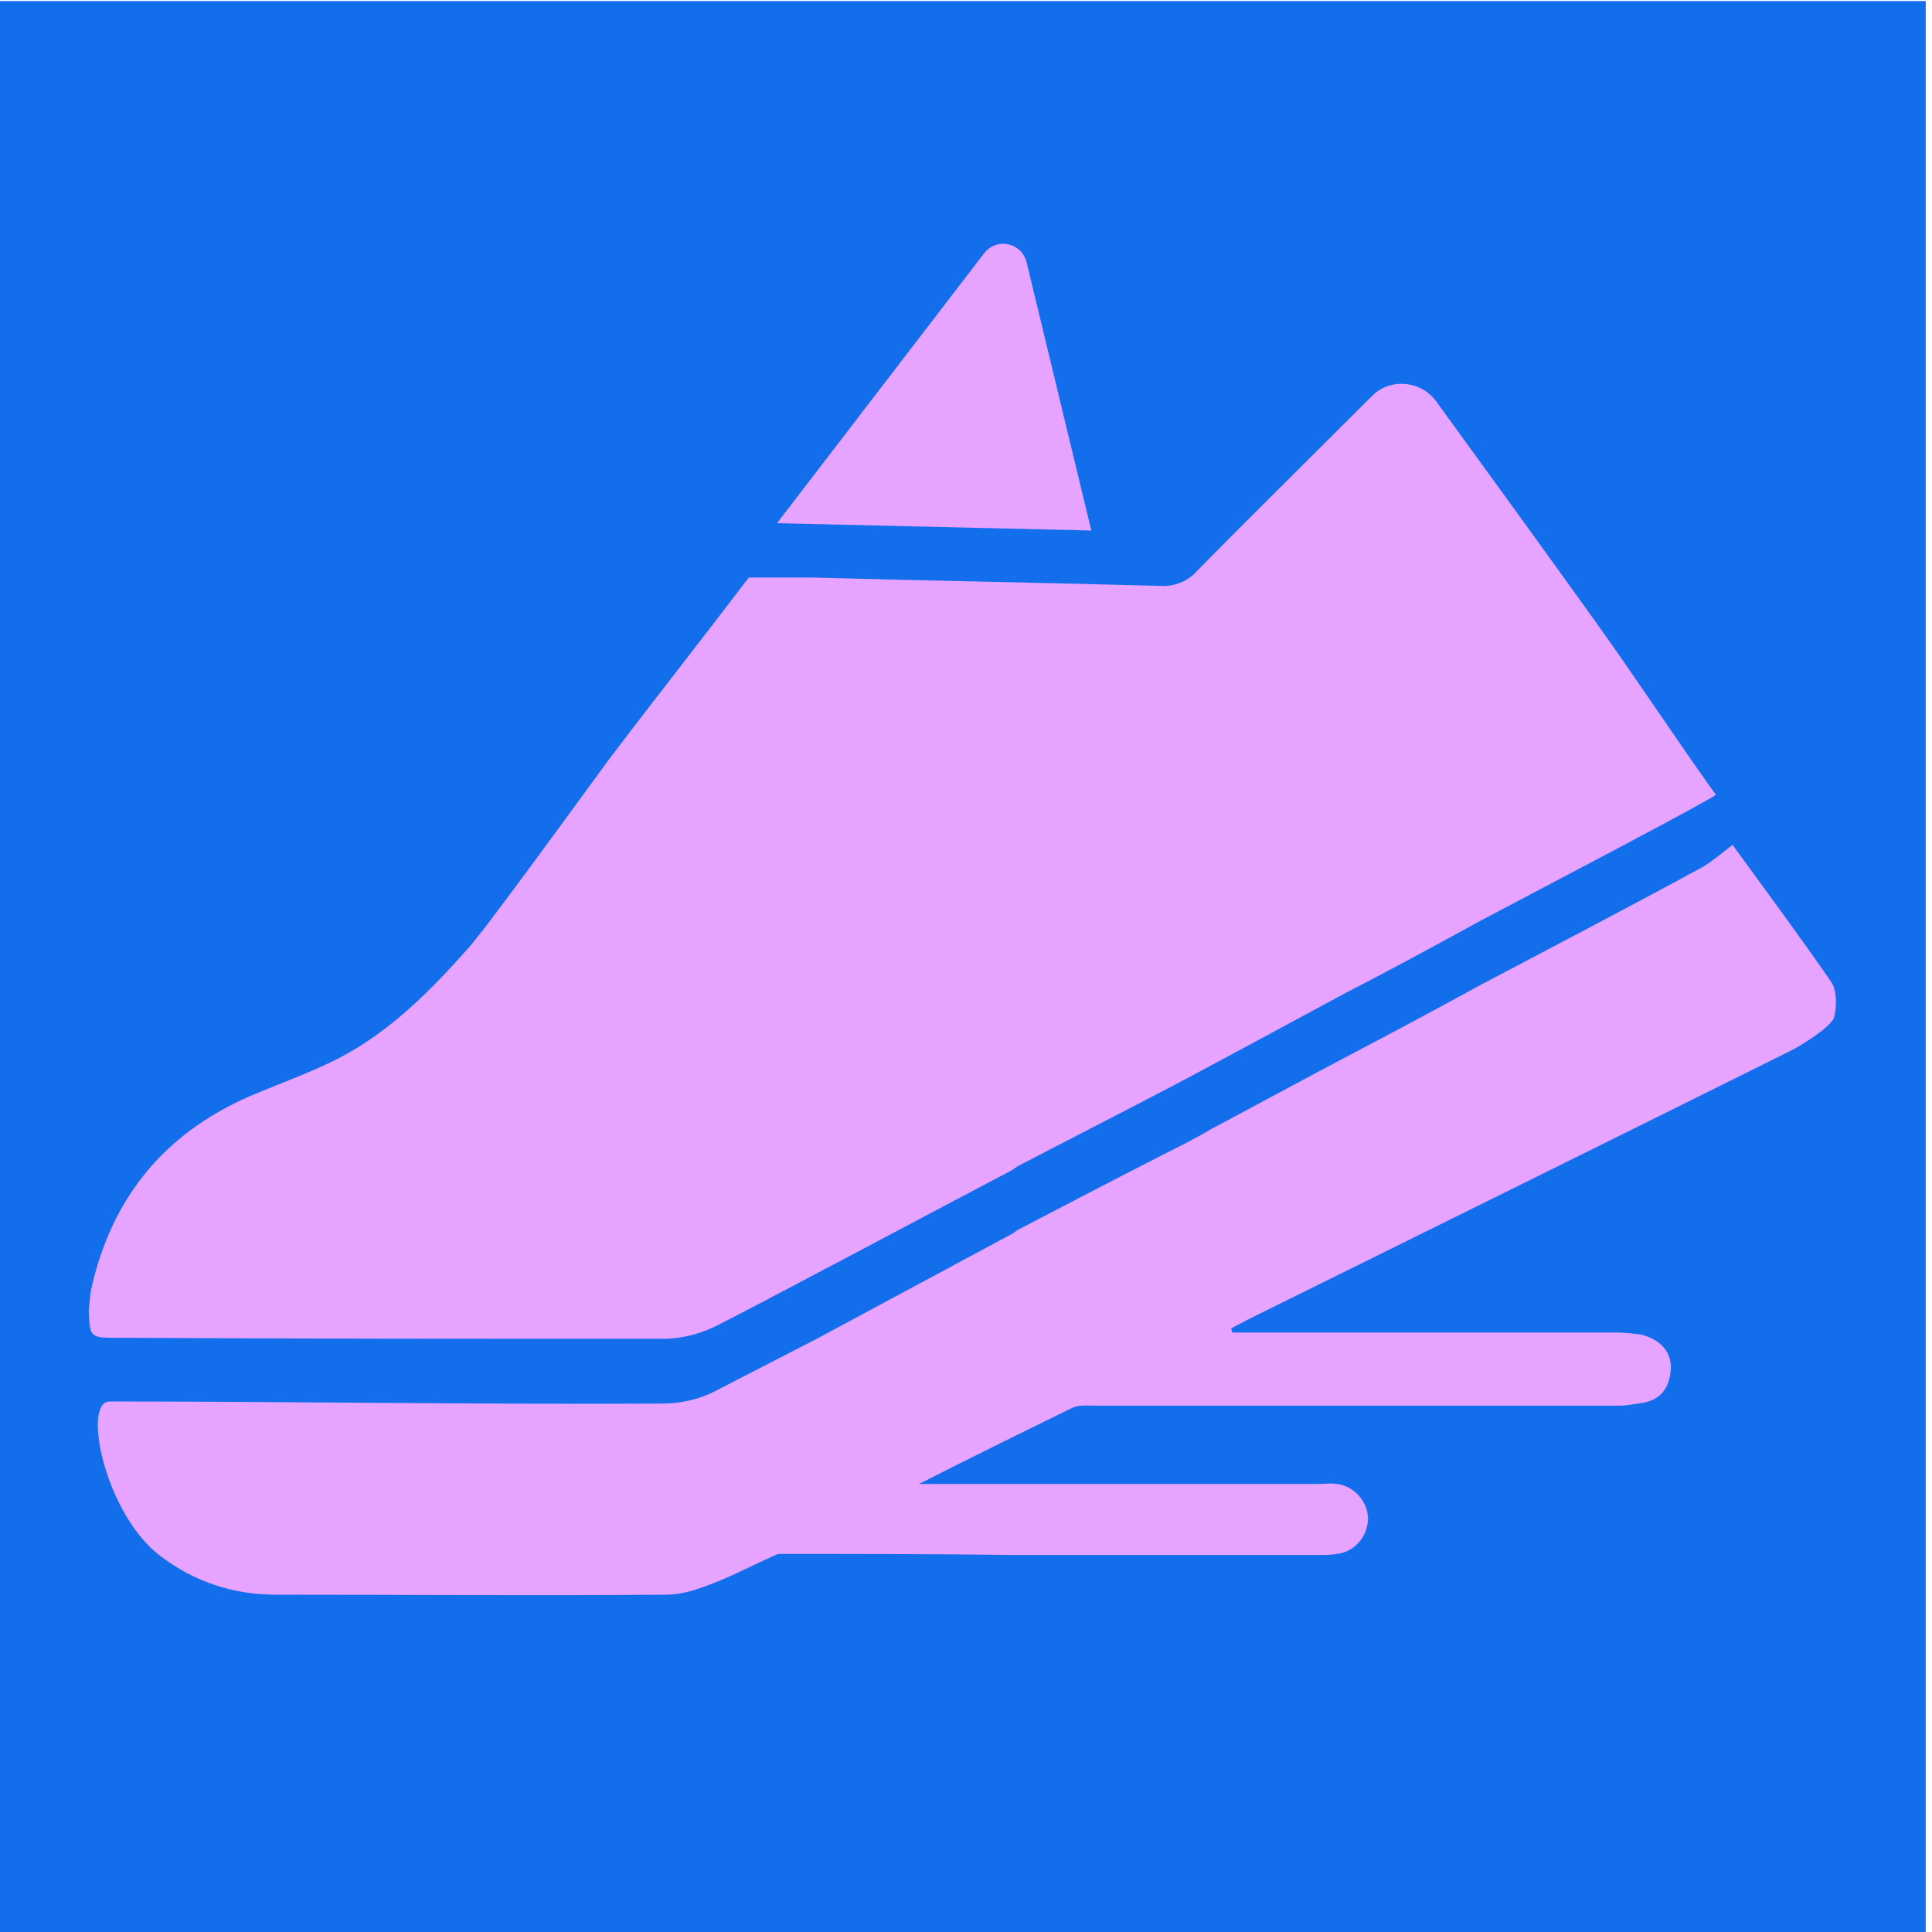
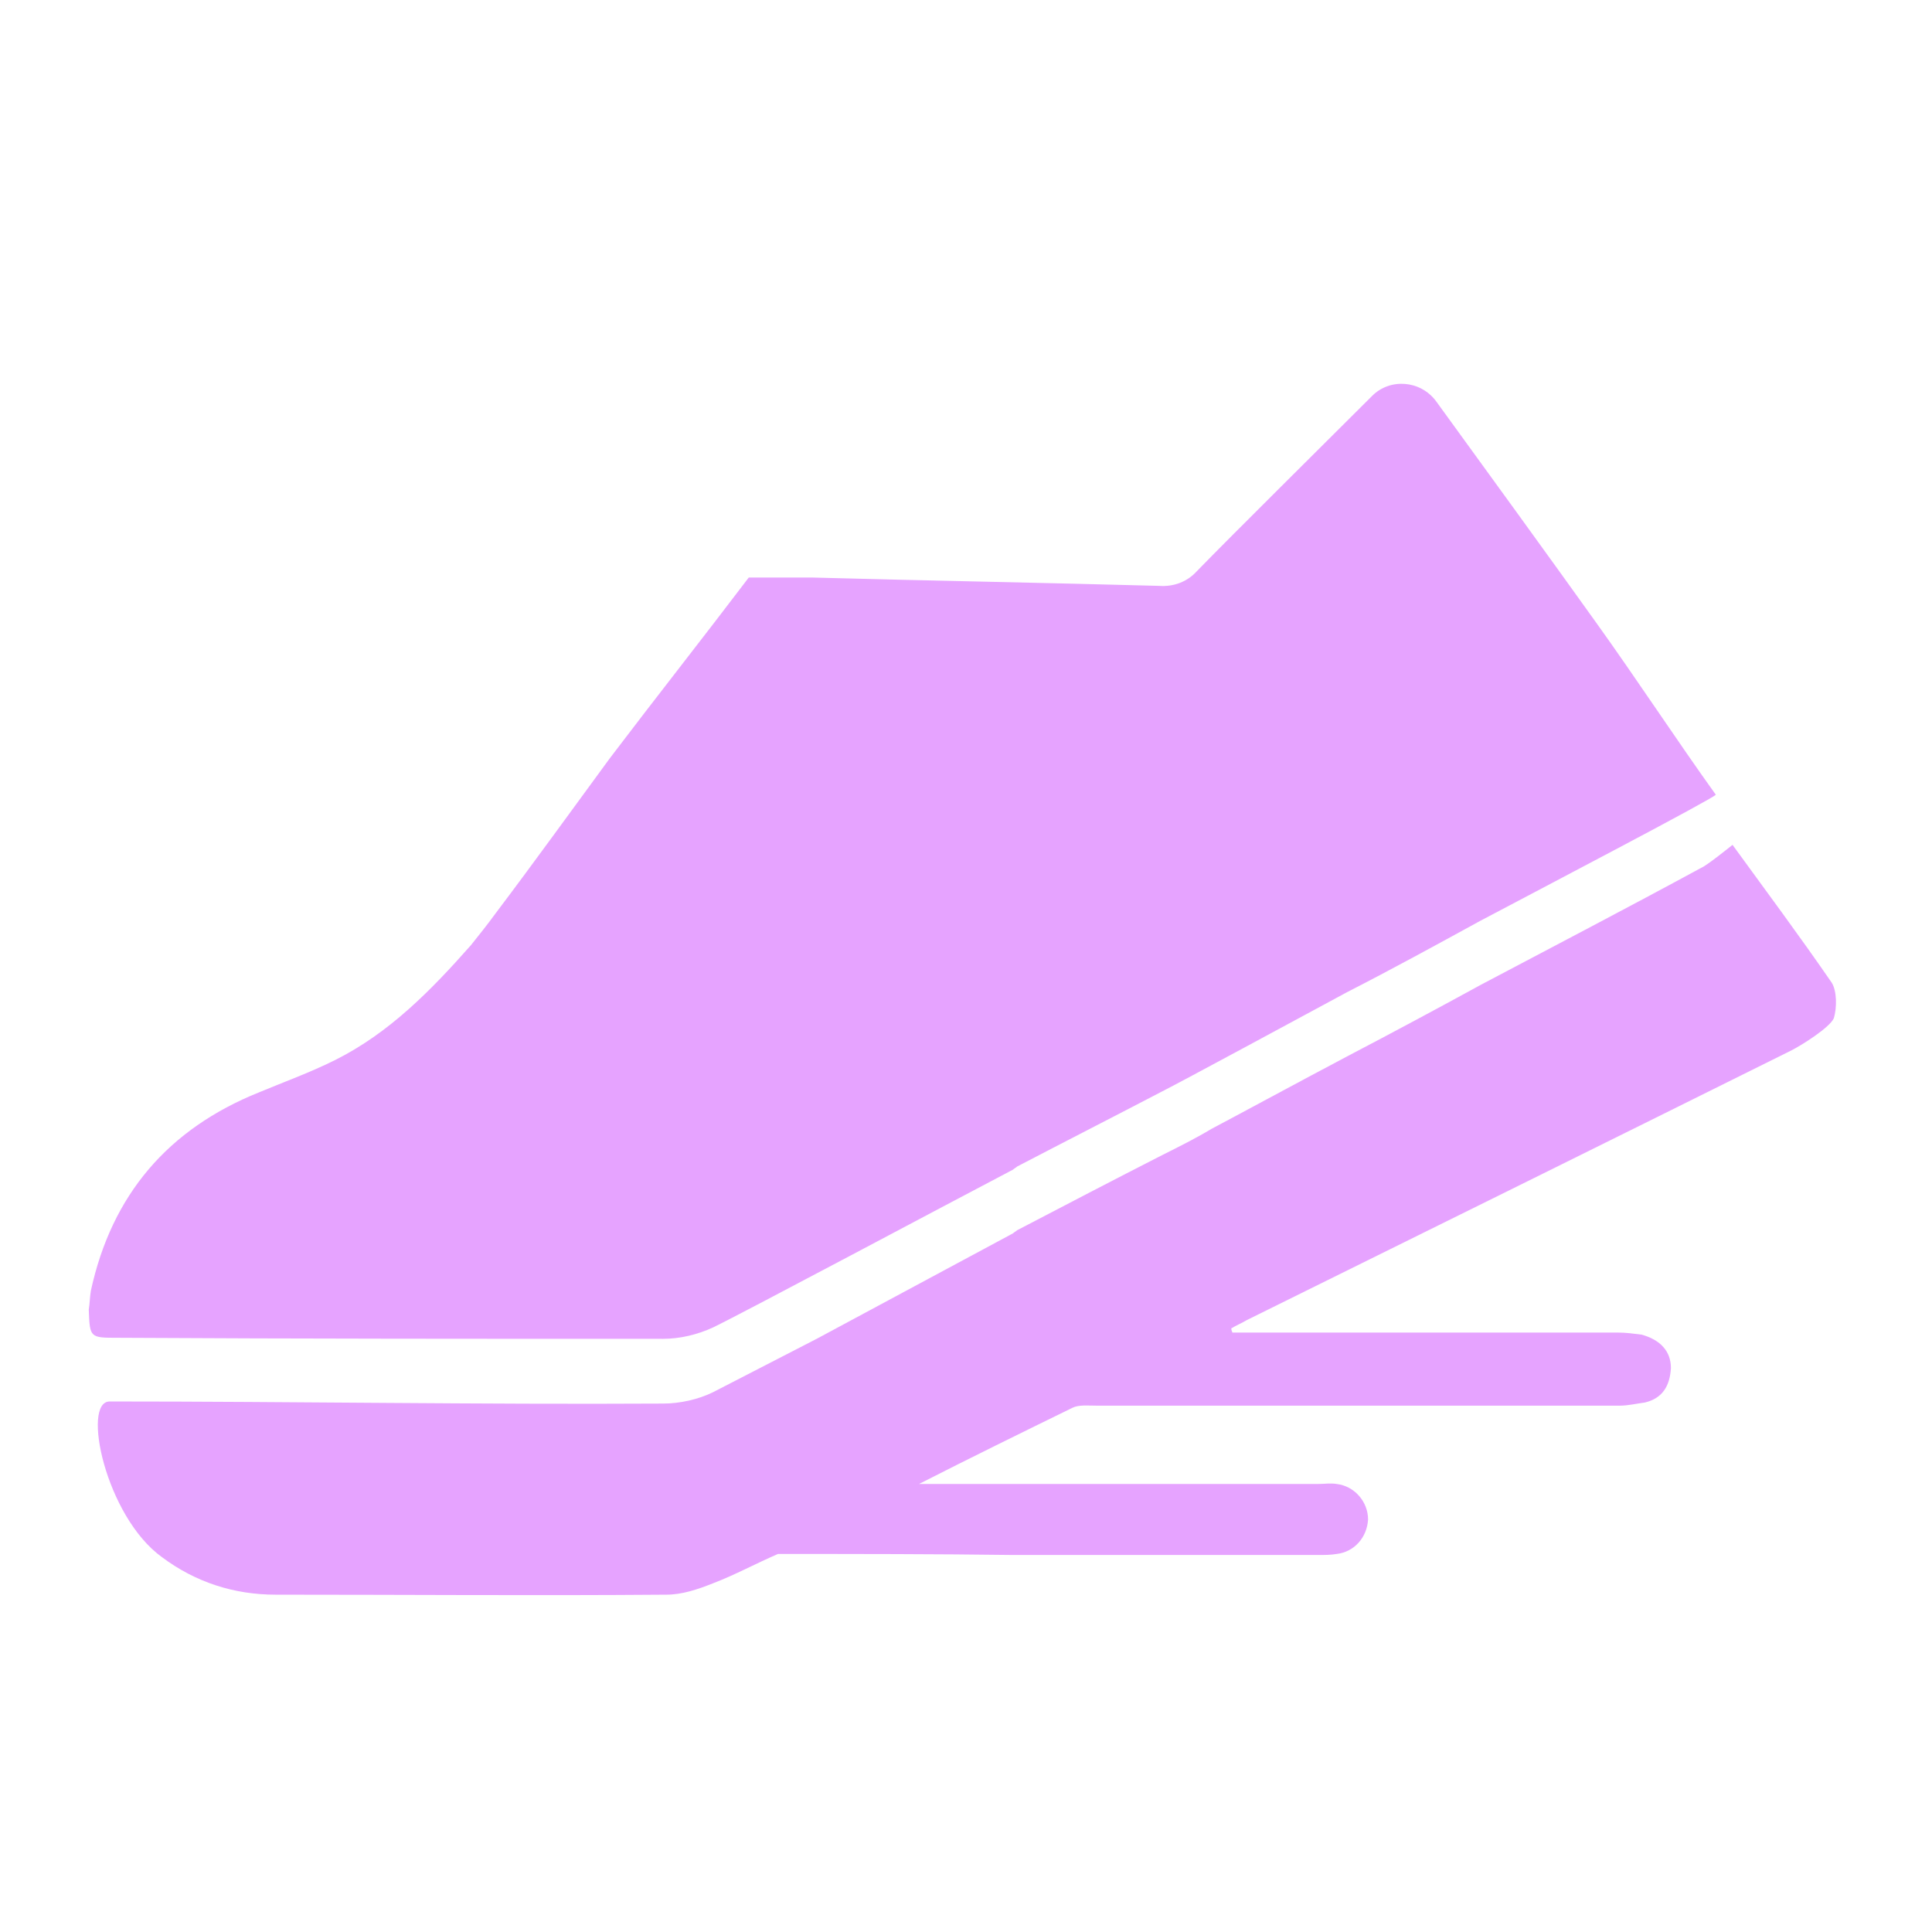
<svg xmlns="http://www.w3.org/2000/svg" xmlns:xlink="http://www.w3.org/1999/xlink" id="Layer_1" x="0px" y="0px" viewBox="0 0 185 185" style="enable-background:new 0 0 185 185;" xml:space="preserve">
  <style type="text/css">	.st0{fill:#EF006A;}	.st1{clip-path:url(#XMLID_00000163073461812341546090000007609676105274306452_);fill:#5ACDE7;}	.st2{clip-path:url(#XMLID_00000005977733630417150870000013026498205623475123_);}	.st3{fill:#136EEB;}	.st4{clip-path:url(#SVGID_00000042707372978768671100000017277926981217272763_);fill:#136EEB;}	.st5{fill:#5ACDE7;}	.st6{fill:#E6A3FF;}	.st7{fill:#00C8AB;}	.st8{fill:#DE508D;}	.st9{fill:#F85210;}	.st10{fill:#FCC31F;}	.st11{clip-path:url(#XMLID_00000041974381373622689320000009064111635353386886_);}	.st12{clip-path:url(#XMLID_00000087372044324109821700000016061428271327779716_);}	.st13{clip-path:url(#XMLID_00000030487614395584002870000013259145255387038338_);fill:#FFFFFF;}			.st14{clip-path:url(#XMLID_00000096782103171861518320000003790357760267956399_);fill:#FFFFFF;stroke:#FFFFFF;stroke-width:6;stroke-miterlimit:10;}	.st15{clip-path:url(#XMLID_00000121971599271063391010000014815187155084788147_);}	.st16{fill:#FFFFFF;}	.st17{clip-path:url(#XMLID_00000183209532779528565250000008521159668964938169_);fill:#FFFFFF;}	.st18{fill:none;stroke:#FFFFFF;stroke-width:6;stroke-miterlimit:10;}	.st19{fill:#FFFFFF;stroke:#000000;stroke-width:4;stroke-miterlimit:10;}	.st20{clip-path:url(#XMLID_00000071550818915720322150000004975284810977371271_);}	.st21{fill:#FFFFFF;stroke:#000000;stroke-width:2;stroke-miterlimit:10;}	.st22{clip-path:url(#XMLID_00000003798238479592442850000013080360233558461112_);fill:#FFFFFF;}	.st23{clip-path:url(#XMLID_00000181083457221226534170000013355725937980367506_);fill:#FFFFFF;}	.st24{fill:#FBF8F1;}	.st25{fill:#FBF8F1;stroke:#605F60;stroke-width:0.5;stroke-miterlimit:10;}	.st26{fill:#191919;}</style>
  <g>
    <defs>
-       <rect id="XMLID_00000151507637030515550010000015069697175174817719_" x="-2.6" y="0.1" width="187" height="187" />
-     </defs>
+       </defs>
    <use xlink:href="#XMLID_00000151507637030515550010000015069697175174817719_" style="overflow:visible;fill:#136EEB;" />
    <clipPath id="XMLID_00000171707432509412990560000014476820893806238852_">
      <use xlink:href="#XMLID_00000151507637030515550010000015069697175174817719_" style="overflow:visible;" />
    </clipPath>
  </g>
  <g>
    <path class="st6" d="M175.4,94.1c-3.1-4.5-6.3-8.8-9.5-13.2c-0.5,0.4-2.5,2-3,2.2c-7,3.8-14.1,7.5-21.1,11.2  c-4.2,2.3-8.5,4.6-12.7,6.8c-3.8,2-12.5,6.7-13.1,7c-1.5,0.9-3.1,1.7-4.7,2.5c-4.7,2.4-9.3,4.8-13.9,7.2c-0.1,0.1-0.3,0.2-0.4,0.3  c-6.3,3.4-12.5,6.7-18.8,10.1c-0.4,0.2-7,3.6-9.9,5.1c-1.4,0.7-3.2,1.1-4.8,1.1c-17.4,0.1-35.6-0.2-53-0.2c-2.7,0-0.4,11,5,14.9  c3.2,2.4,6.9,3.6,10.9,3.6c12.5,0,24.9,0.1,37.4,0c1.5,0,3-0.5,4.5-1.1c2.1-0.8,4.1-1.9,6.2-2.8c7.5,0,15.1,0,22.6,0.1  c9.7,0,19.4,0,29.1,0c0.6,0,1.2,0,1.8-0.1c1.7-0.2,2.9-1.6,3-3.3c0-1.7-1.3-3.2-3-3.4c-0.6-0.1-1.2,0-1.8,0c-12.7,0-25.5,0-38.2,0  c4.9-2.5,9.8-4.9,14.7-7.3c0.6-0.3,1.5-0.2,2.3-0.2c16.7,0,33.4,0,50.1,0c0.8,0,1.6-0.2,2.4-0.3c1.7-0.4,2.4-1.6,2.5-3.3  c0-1.6-1-2.7-2.8-3.2c-0.8-0.1-1.5-0.2-2.3-0.2c-11.7,0-23.4,0-35.1,0h-1.8c0-0.1-0.1-0.2-0.1-0.4c0.5-0.3,1-0.5,1.5-0.8  c17.4-8.6,34.8-17.2,52.1-25.8c1-0.5,3.7-2.2,4.1-3.1C175.9,96.5,175.9,94.9,175.4,94.1z" />
    <path class="st6" d="M63.5,128.2c1.6,0,3.3-0.4,4.8-1.1c2.9-1.4,22.4-11.8,28.7-15.1c0.1-0.1,0.3-0.2,0.4-0.3  c-0.2-0.2-0.3-0.4-0.5-0.6c0.2,0.2,0.3,0.4,0.5,0.6c4.6-2.4,9.3-4.8,13.9-7.2c1.6-0.8,14-7.5,17.7-9.5c4.3-2.2,8.5-4.5,12.7-6.8  c7-3.7,22.1-11.6,22.6-12.1c-3.8-5.3-7.6-11.1-11.4-16.4c-4-5.6-11.4-15.8-15.4-21.3c-1.5-2-4.4-2.2-6.1-0.5  c-4.8,4.8-13.2,13.1-16.8,16.8c-0.9,1-2.2,1.5-3.6,1.4c-11.1-0.3-22.2-0.5-33.3-0.8c-1.6,0-3.3,0-4.9,0c0,0,0,0,0,0  c-0.4,0-0.7,0-1.1,0c-4.4,5.8-8.9,11.5-13.3,17.3c0.2,0.2,0.5,0.4,0.7,0.6c-0.2-0.2-0.5-0.4-0.7-0.6c-3.6,4.9-7.2,9.9-10.9,14.8  c-0.8,1.1-1.6,2.1-2.4,3.1c-3.8,4.3-7.8,8.4-13,11c-2.4,1.2-4.9,2.1-7.3,3.1c-8.7,3.5-14.1,9.8-16.1,19c-0.1,0.6-0.1,1.2-0.2,1.8  c0.1,2.7,0.1,2.7,2.8,2.7C28.7,128.2,46.1,128.2,63.5,128.2z" />
-     <path class="st6" d="M98.3,25.1c-0.5-1.9-2.9-2.4-4.1-0.8L74.4,50.1l30.1,0.7L98.3,25.1z" />
  </g>
</svg>